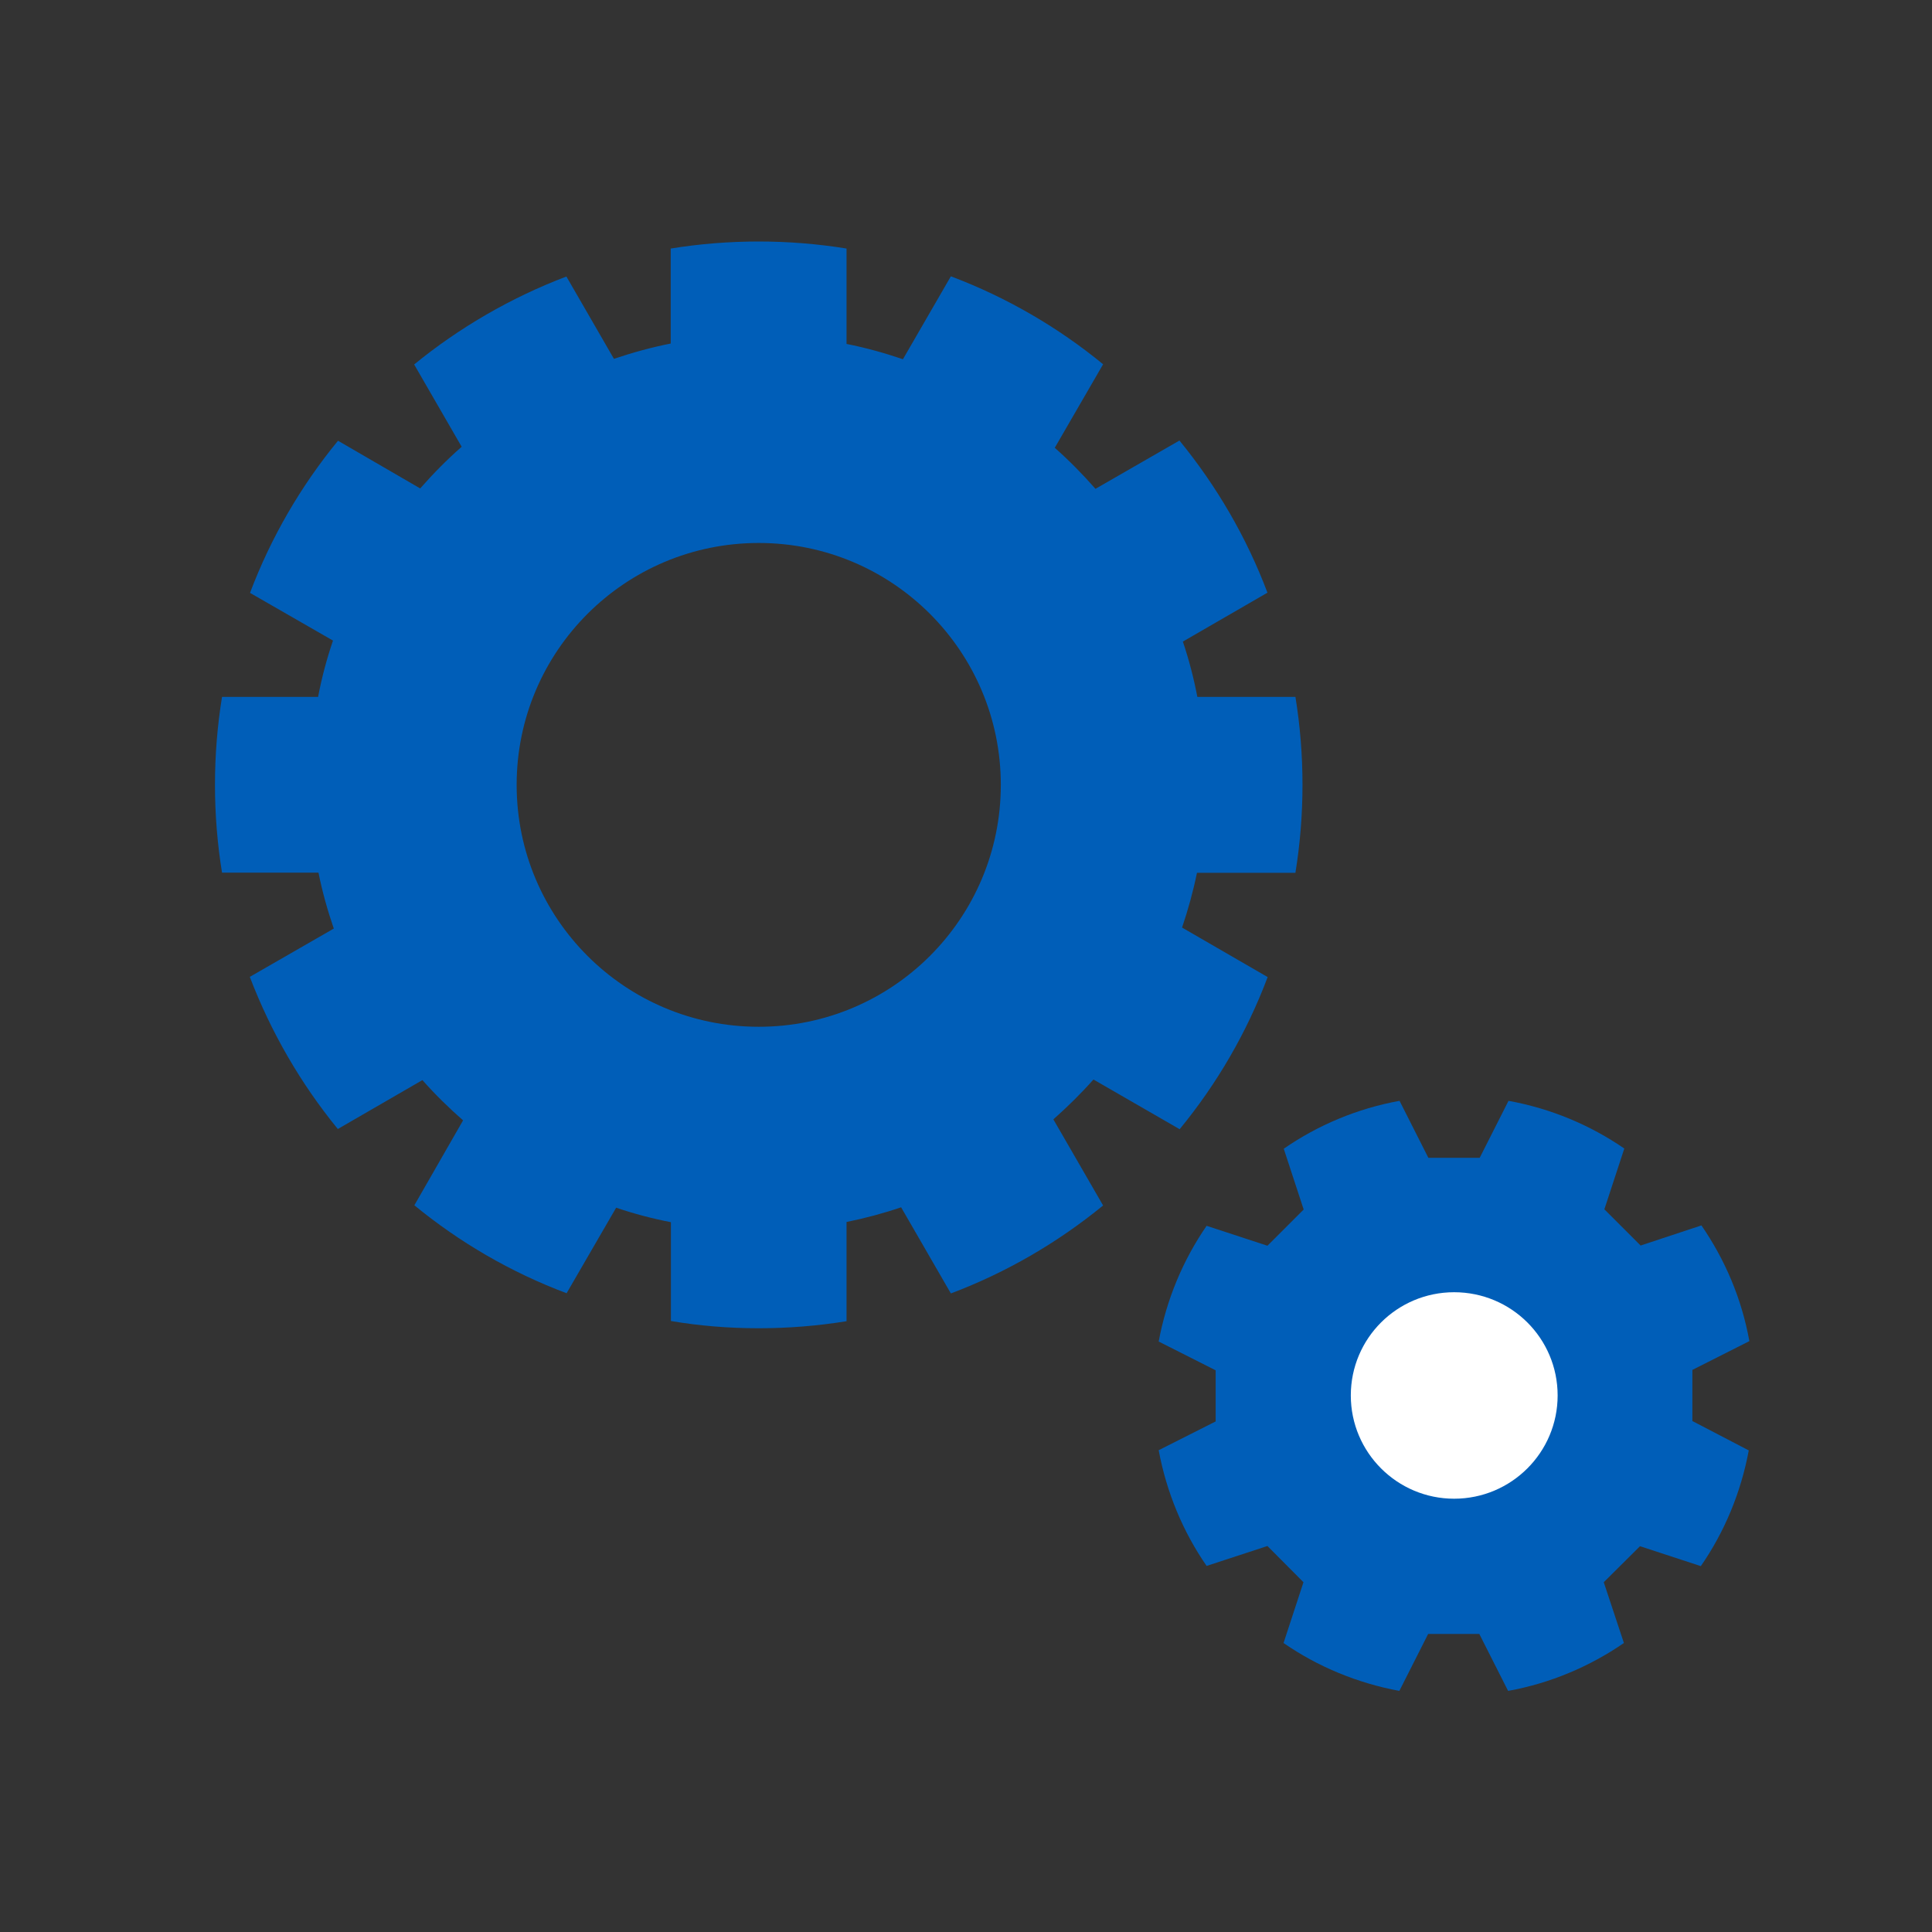
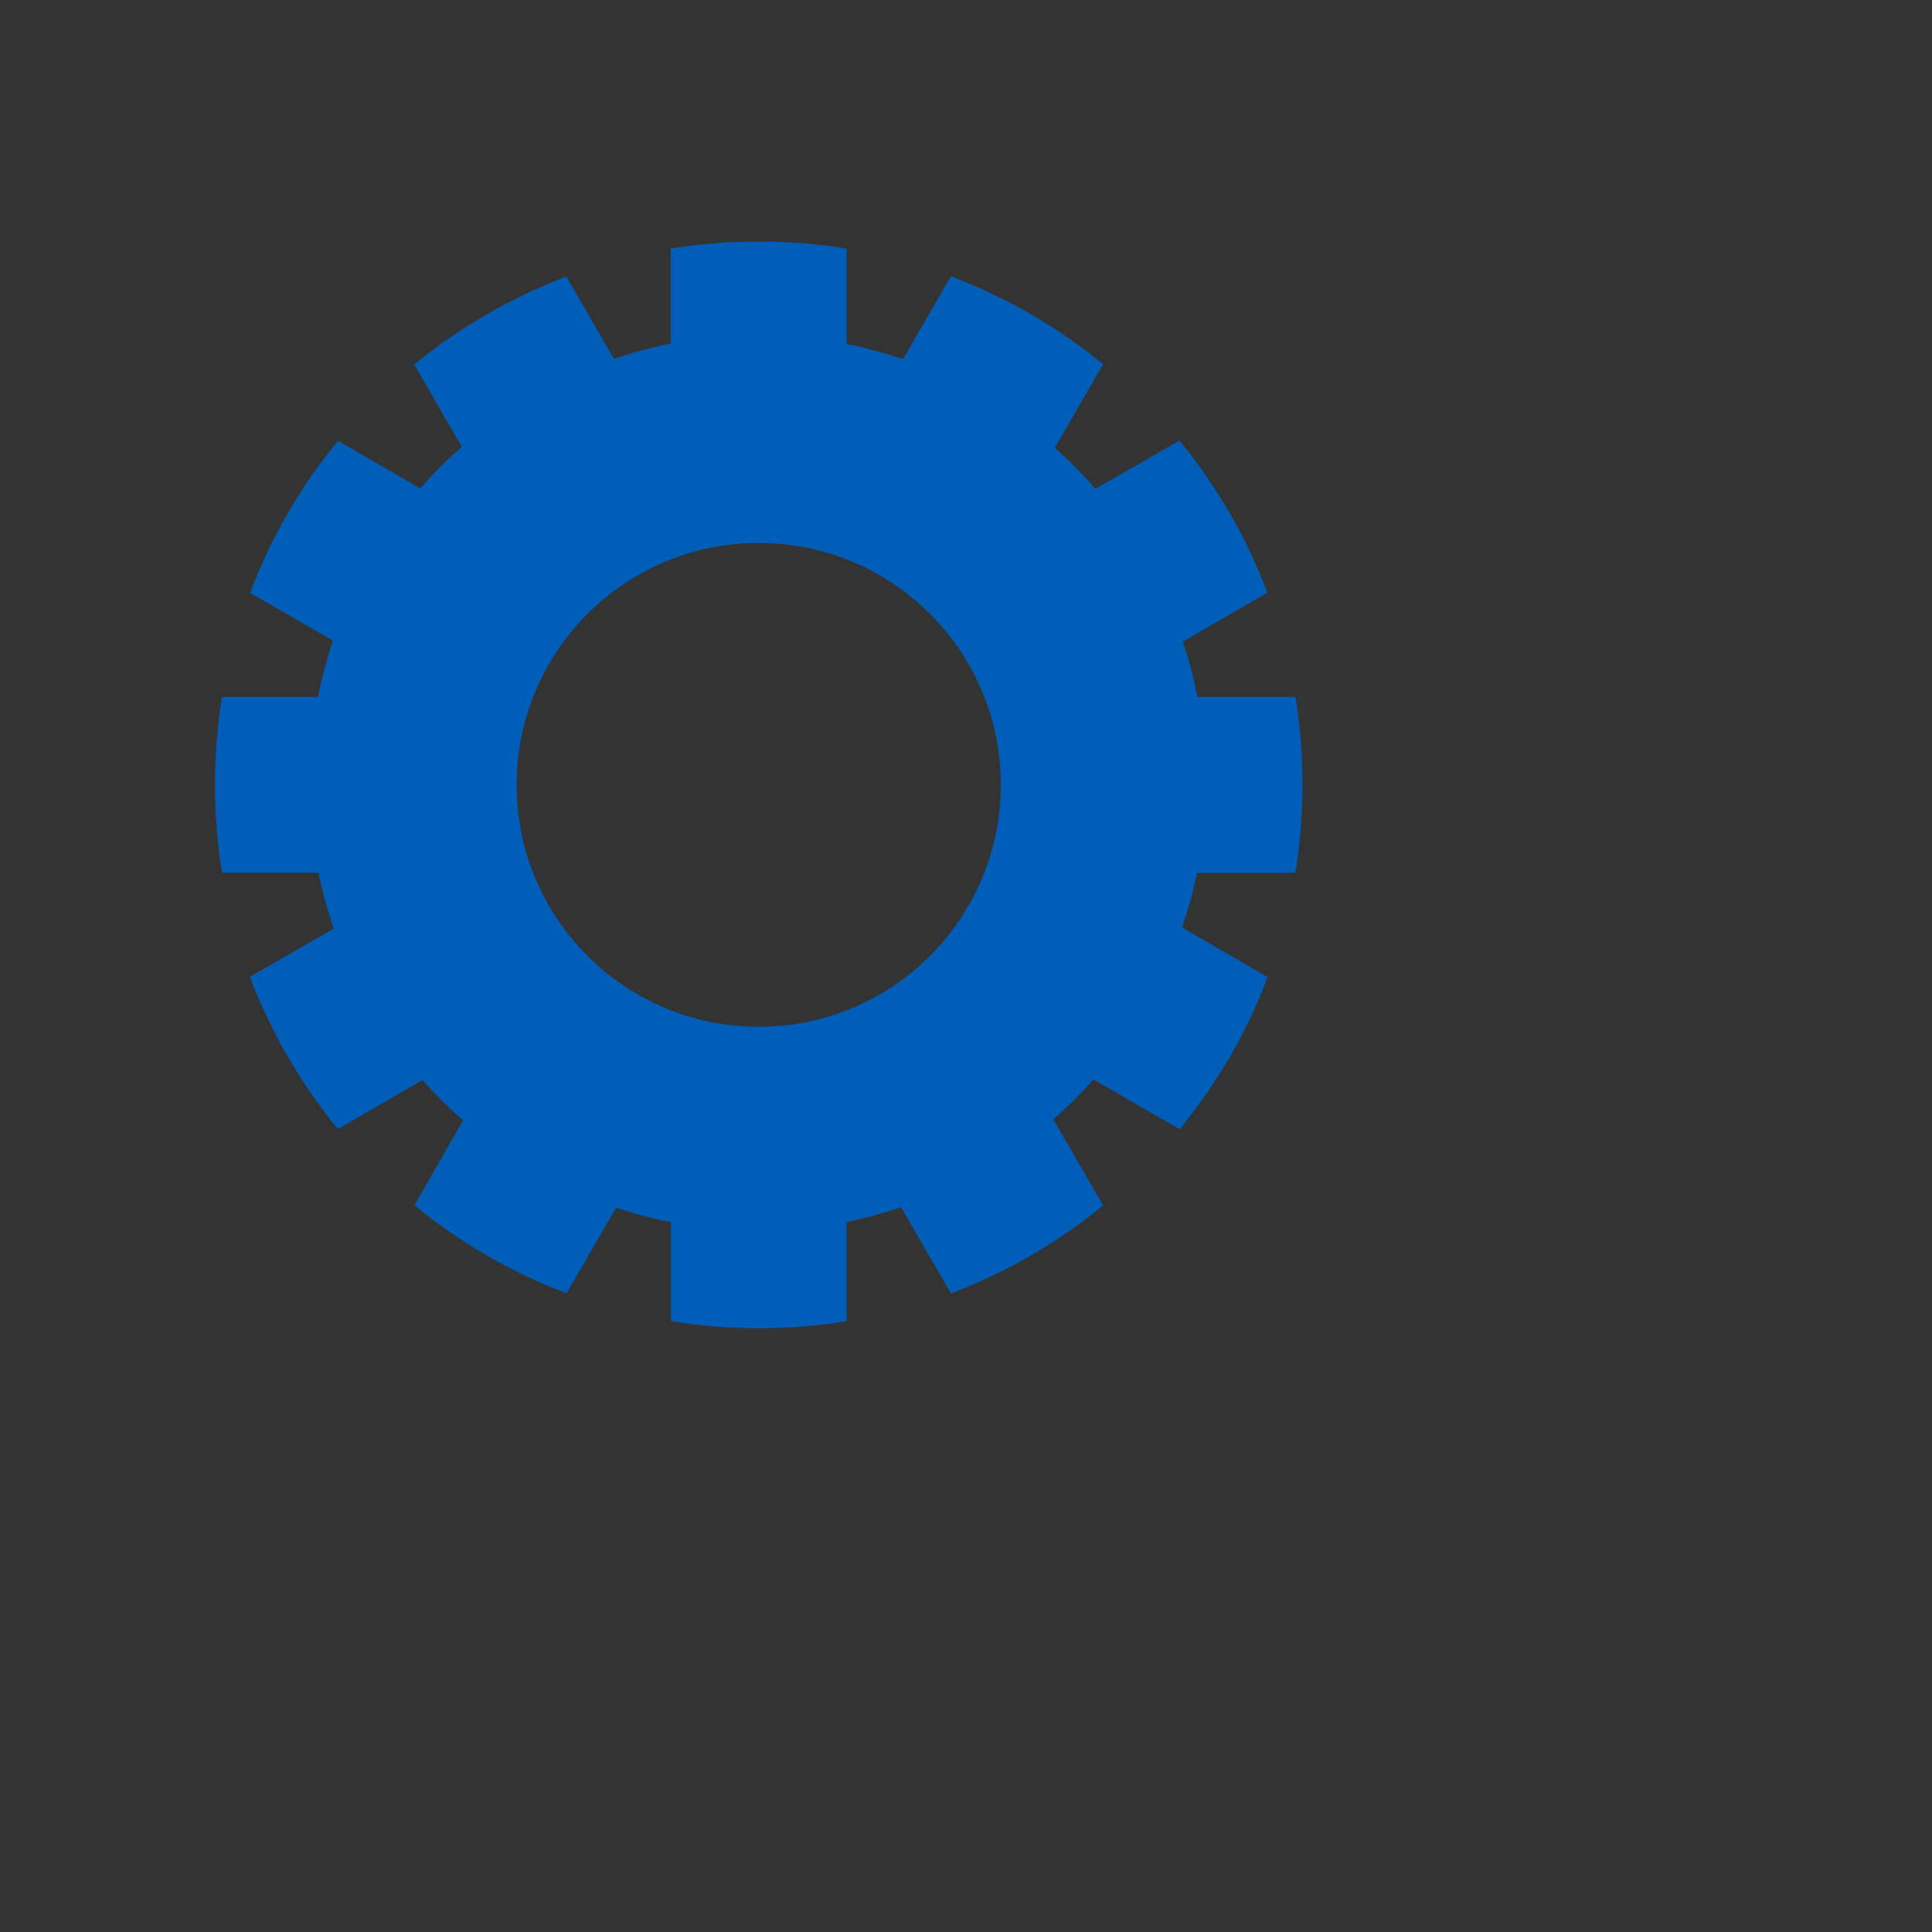
<svg xmlns="http://www.w3.org/2000/svg" width="96" height="96" viewBox="0 0 96 96" fill="none">
  <rect x="0" y="0" width="96" height="96" fill="#333333" stroke="none" />
-   <path d="M84.093 70.61V68.07L86.925 66.64C86.545 64.53 85.714 62.59 84.543 60.89L81.521 61.89L79.72 60.09L80.711 57.07C79.01 55.9 77.058 55.08 74.957 54.7L73.526 57.53H70.974L69.543 54.7C67.441 55.08 65.48 55.91 63.789 57.08L64.779 60.1L62.978 61.9L59.956 60.91C58.785 62.61 57.965 64.56 57.574 66.66L60.406 68.09V70.63L57.574 72.06C57.965 74.16 58.785 76.12 59.956 77.81L62.978 76.82L64.769 78.62L63.779 81.64C65.47 82.81 67.431 83.63 69.533 84.02L70.964 81.19H73.506L74.937 84.02C77.038 83.64 78.99 82.81 80.691 81.64L79.69 78.62L81.491 76.83L84.513 77.82C85.684 76.13 86.505 74.17 86.895 72.07L84.093 70.61Z" fill="#005EB8" />
-   <path d="M77.398 69.34C77.398 72.17 75.097 74.47 72.255 74.47C69.423 74.47 67.121 72.17 67.121 69.34C67.121 66.5 69.423 64.21 72.255 64.21C75.097 64.21 77.398 66.5 77.398 69.34Z" fill="white" />
  <path d="M64.37 43.36C64.6 41.94 64.72 40.48 64.72 39C64.72 37.51 64.6 36.05 64.37 34.63H59.496C59.316 33.69 59.076 32.77 58.776 31.88L62.979 29.45C61.938 26.69 60.447 24.14 58.606 21.89L54.433 24.29C53.802 23.57 53.122 22.88 52.411 22.25L54.813 18.1C52.572 16.26 50.01 14.77 47.248 13.73L44.866 17.85C43.955 17.54 43.025 17.28 42.064 17.09V12.35C40.643 12.12 39.182 12 37.701 12C36.21 12 34.749 12.12 33.328 12.35V17.07C32.367 17.26 31.426 17.52 30.506 17.83L28.144 13.74C25.382 14.79 22.82 16.28 20.579 18.11L22.94 22.2C22.21 22.84 21.529 23.53 20.879 24.27L16.796 21.9C14.955 24.14 13.464 26.7 12.423 29.46L16.546 31.83C16.236 32.74 15.985 33.68 15.805 34.63H11.032C10.802 36.05 10.682 37.51 10.682 39C10.682 40.48 10.802 41.94 11.032 43.36H15.825C16.015 44.31 16.276 45.24 16.586 46.14L12.413 48.54C13.464 51.3 14.955 53.86 16.786 56.1L20.989 53.67C21.619 54.38 22.29 55.04 23.01 55.67L20.589 59.89C22.83 61.73 25.382 63.22 28.154 64.26L30.616 60.01C31.506 60.31 32.407 60.55 33.338 60.73V65.64C34.749 65.88 36.21 66 37.701 66C39.182 66 40.643 65.88 42.064 65.65V60.72C42.995 60.53 43.895 60.29 44.776 59.99L47.248 64.27C50.01 63.23 52.562 61.74 54.813 59.9L52.341 55.62C53.042 55 53.712 54.34 54.333 53.64L58.616 56.11C60.457 53.87 61.948 51.32 62.989 48.55L58.736 46.09C59.036 45.2 59.286 44.3 59.477 43.37H64.37V43.36ZM37.701 51.02C31.056 51.02 25.672 45.64 25.672 39C25.672 32.36 31.056 26.98 37.701 26.98C44.346 26.98 49.73 32.36 49.73 39C49.73 45.64 44.346 51.02 37.701 51.02Z" fill="#005EB8" />
</svg>